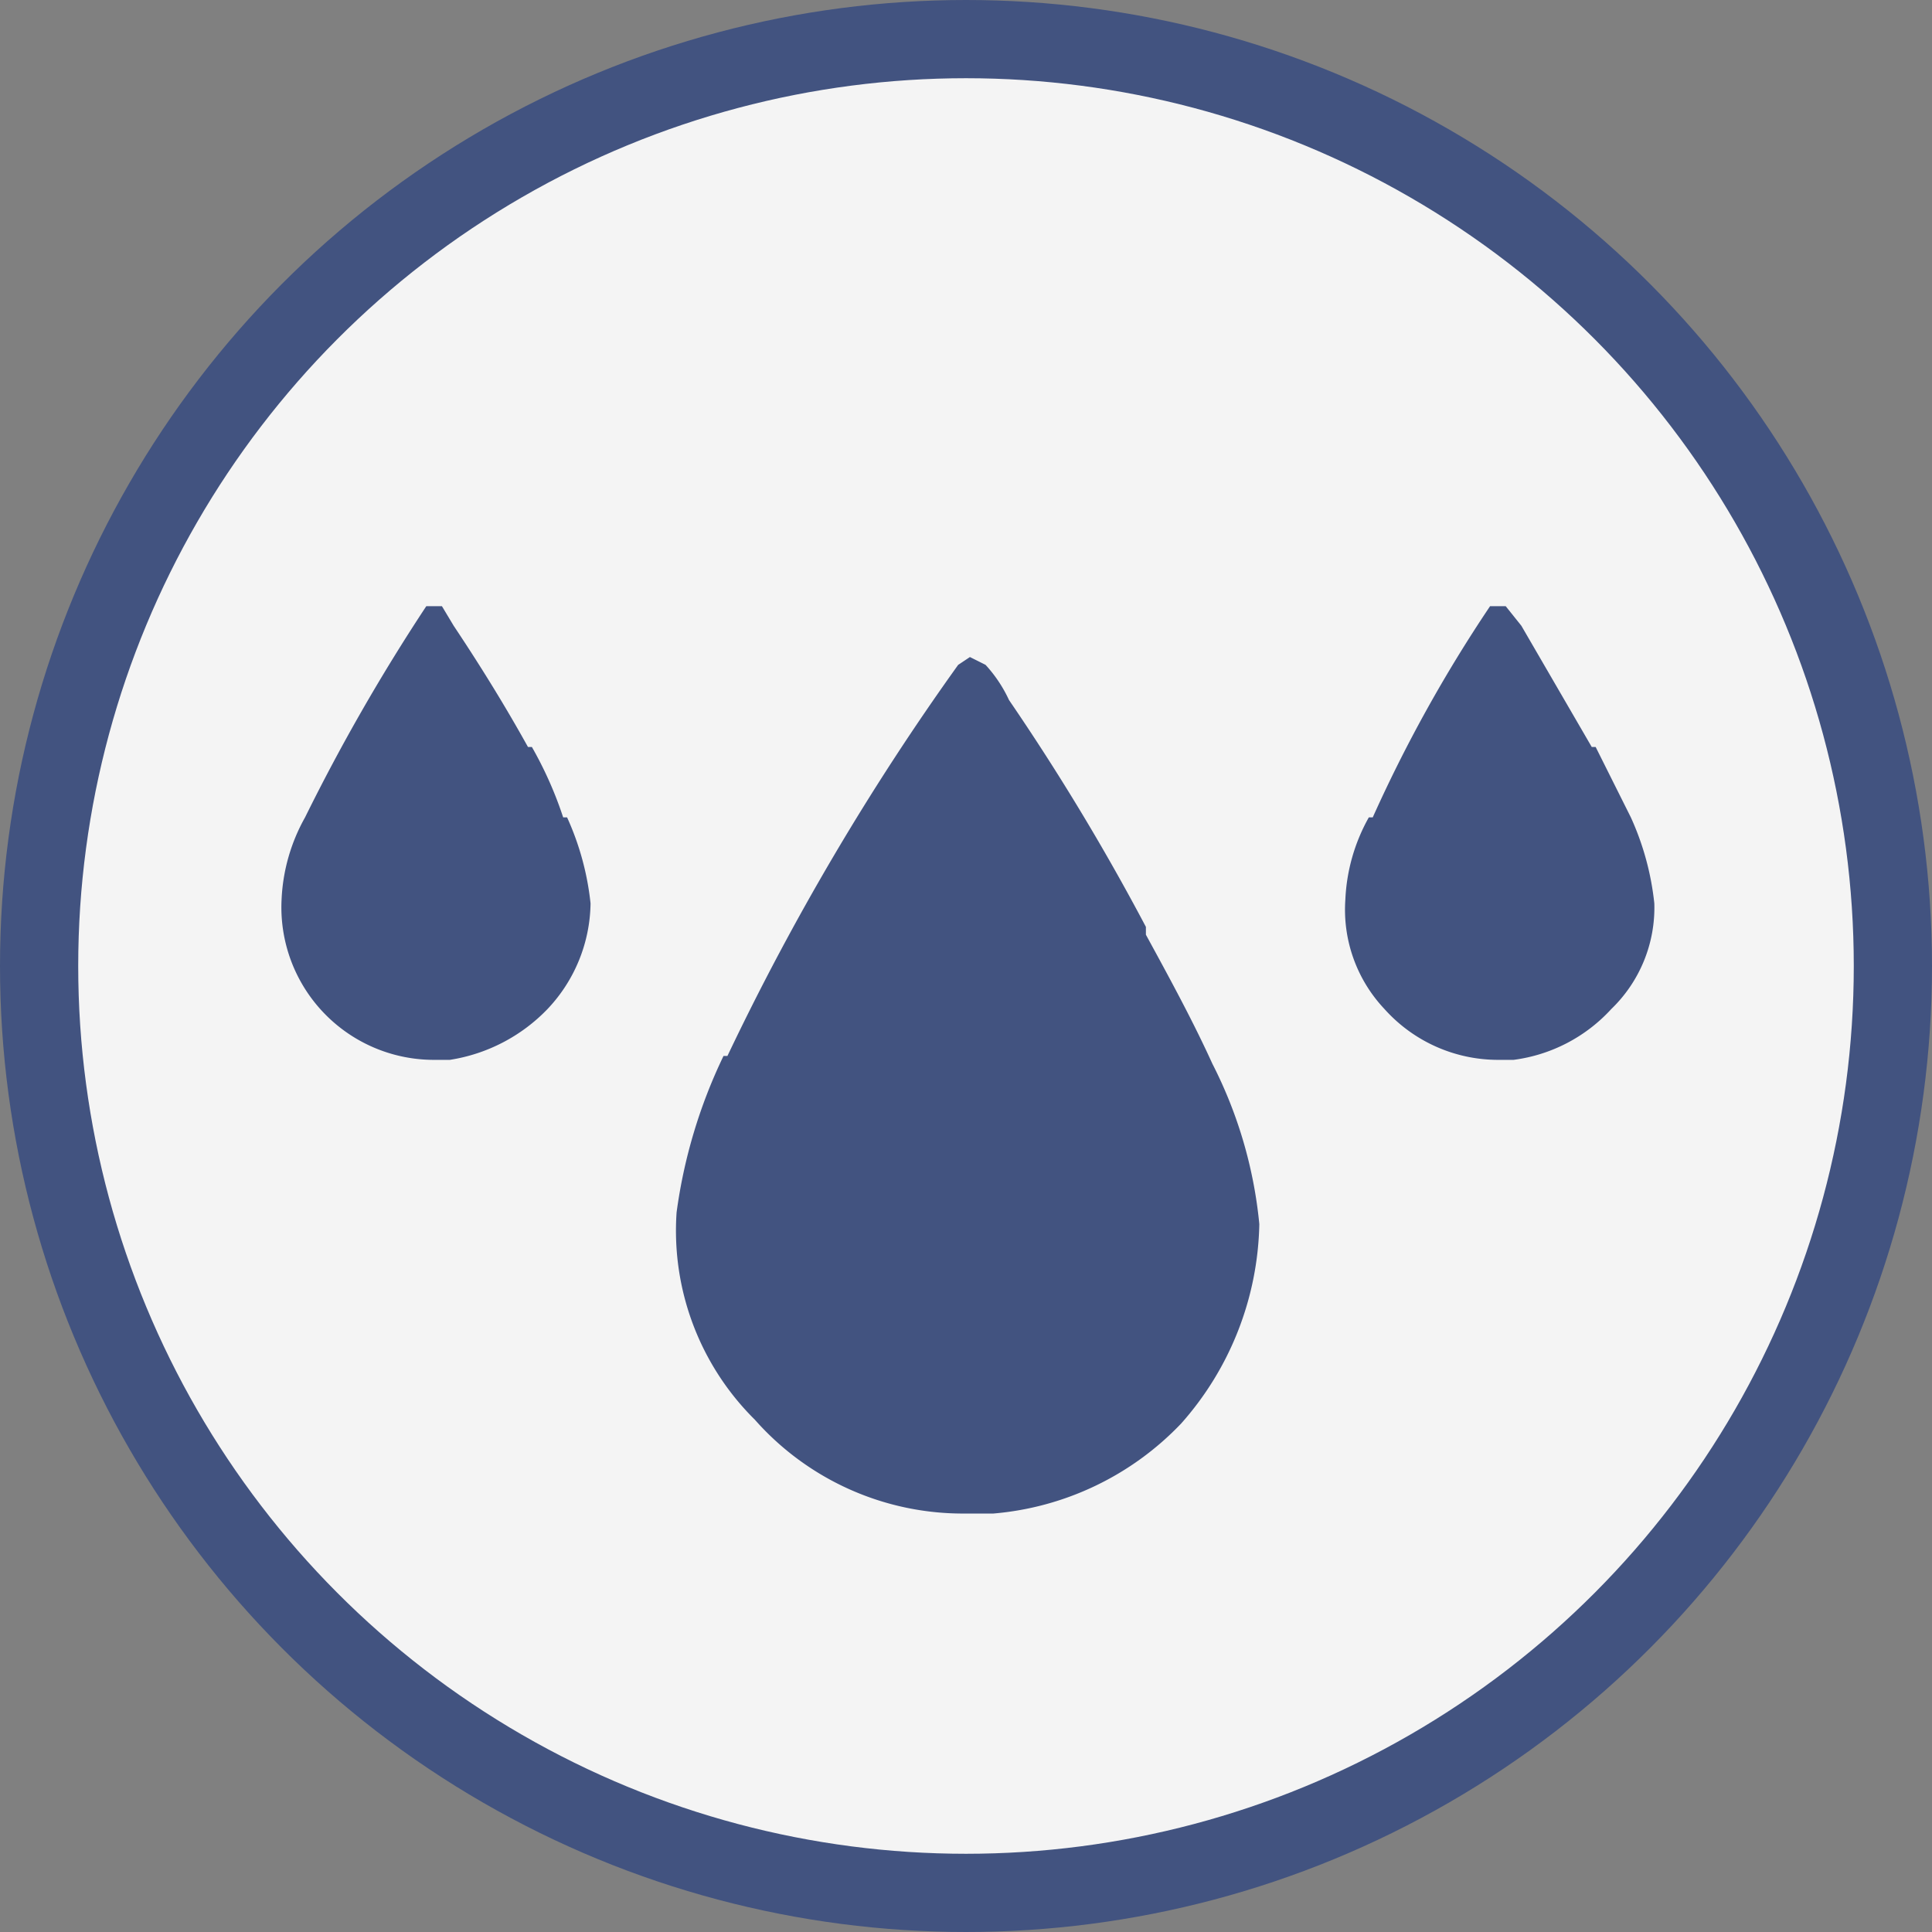
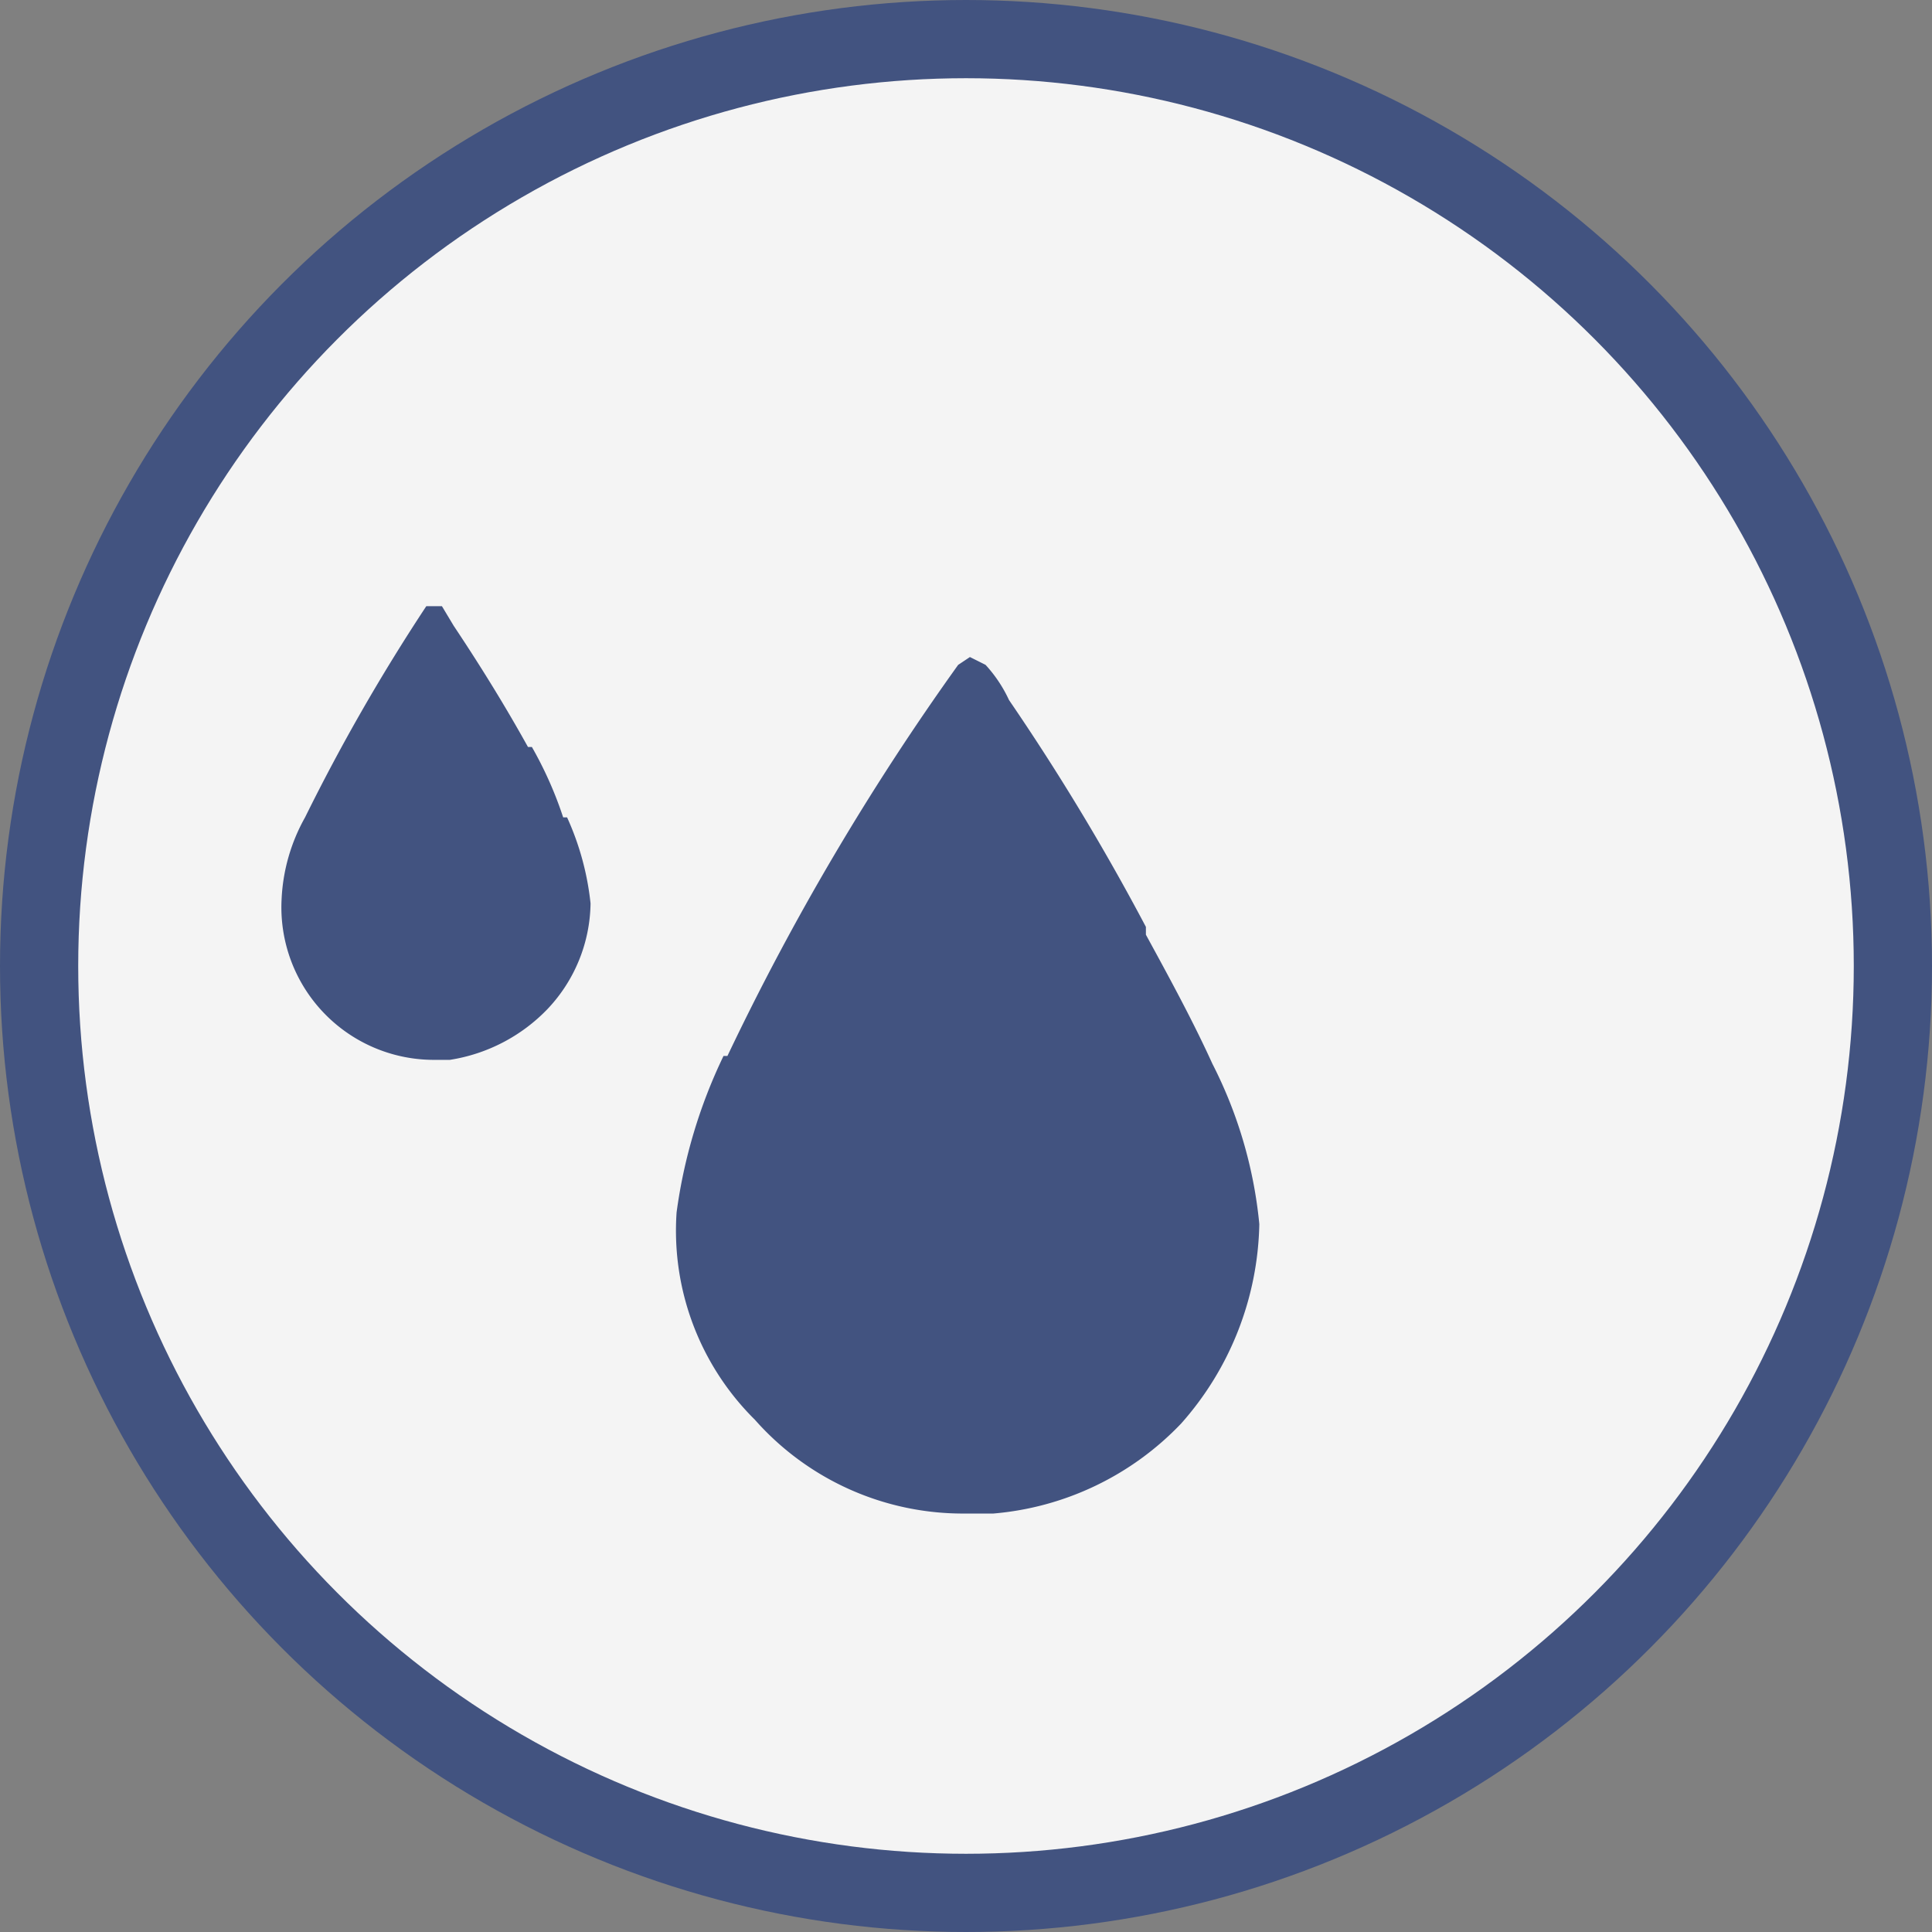
<svg xmlns="http://www.w3.org/2000/svg" viewBox="0 0 49.4 49.4">
  <rect x="0" y="0" width="49.4" height="49.4" fill="#808080" stroke="none" />
  <defs>
    <style>.fddf1ae7-90b9-4814-b8bb-53cbe662cbac{fill:#f4f4f4;stroke:#425380;stroke-miterlimit:10;stroke-width:2px;}.a7244382-8d9e-4ba4-b9e7-efafb487a06e{fill:#425380;}</style>
  </defs>
  <g id="adb3df63-31ca-43de-a77f-827ea932d04b" data-name="Calque 2">
    <g id="a8c91d7e-3115-4d82-b3aa-665f85c6b559" data-name="Calque 1">
      <circle class="fddf1ae7-90b9-4814-b8bb-53cbe662cbac" cx="24.7" cy="24.7" r="23.7" />
      <path class="a7244382-8d9e-4ba4-b9e7-efafb487a06e" d="M31,27.2h0c-.5-1.1-1.1-2.2-1.7-3.3v-.2a59.5,59.5,0,0,0-3.5-5.8,3.5,3.5,0,0,0-.6-.9l-.4-.2-.3.2A65.3,65.3,0,0,0,18.6,27h-.1a13.3,13.3,0,0,0-1.2,4,6.8,6.8,0,0,0,2,5.3,7.1,7.1,0,0,0,5.4,2.4h.7a7.5,7.5,0,0,0,4.8-2.3,7.9,7.9,0,0,0,2-5.1A11.4,11.4,0,0,0,31,27.2Z" />
      <path class="a7244382-8d9e-4ba4-b9e7-efafb487a06e" d="M14.5,20.9h-.1a9.8,9.8,0,0,0-.8-1.8h-.1c-.5-.9-1.1-1.9-1.9-3.1l-.3-.5h-.4a49.7,49.7,0,0,0-3.1,5.4h0A4.7,4.7,0,0,0,7.2,23a3.9,3.9,0,0,0,3.9,4.1h.4A4.4,4.4,0,0,0,14,25.8a4,4,0,0,0,1.1-2.7A7.1,7.1,0,0,0,14.5,20.9Z" />
-       <path class="a7244382-8d9e-4ba4-b9e7-efafb487a06e" d="M41.7,20.9h0l-.9-1.8h-.1l-1.8-3.1-.4-.5h-.4a36.4,36.4,0,0,0-3,5.4H35a4.7,4.7,0,0,0-.6,2.1,3.7,3.7,0,0,0,1,2.8,3.9,3.9,0,0,0,2.9,1.3h.4a4.1,4.1,0,0,0,2.5-1.3,3.6,3.6,0,0,0,1.1-2.7A7.1,7.1,0,0,0,41.7,20.9Z" />
    </g>
  </g>
</svg>